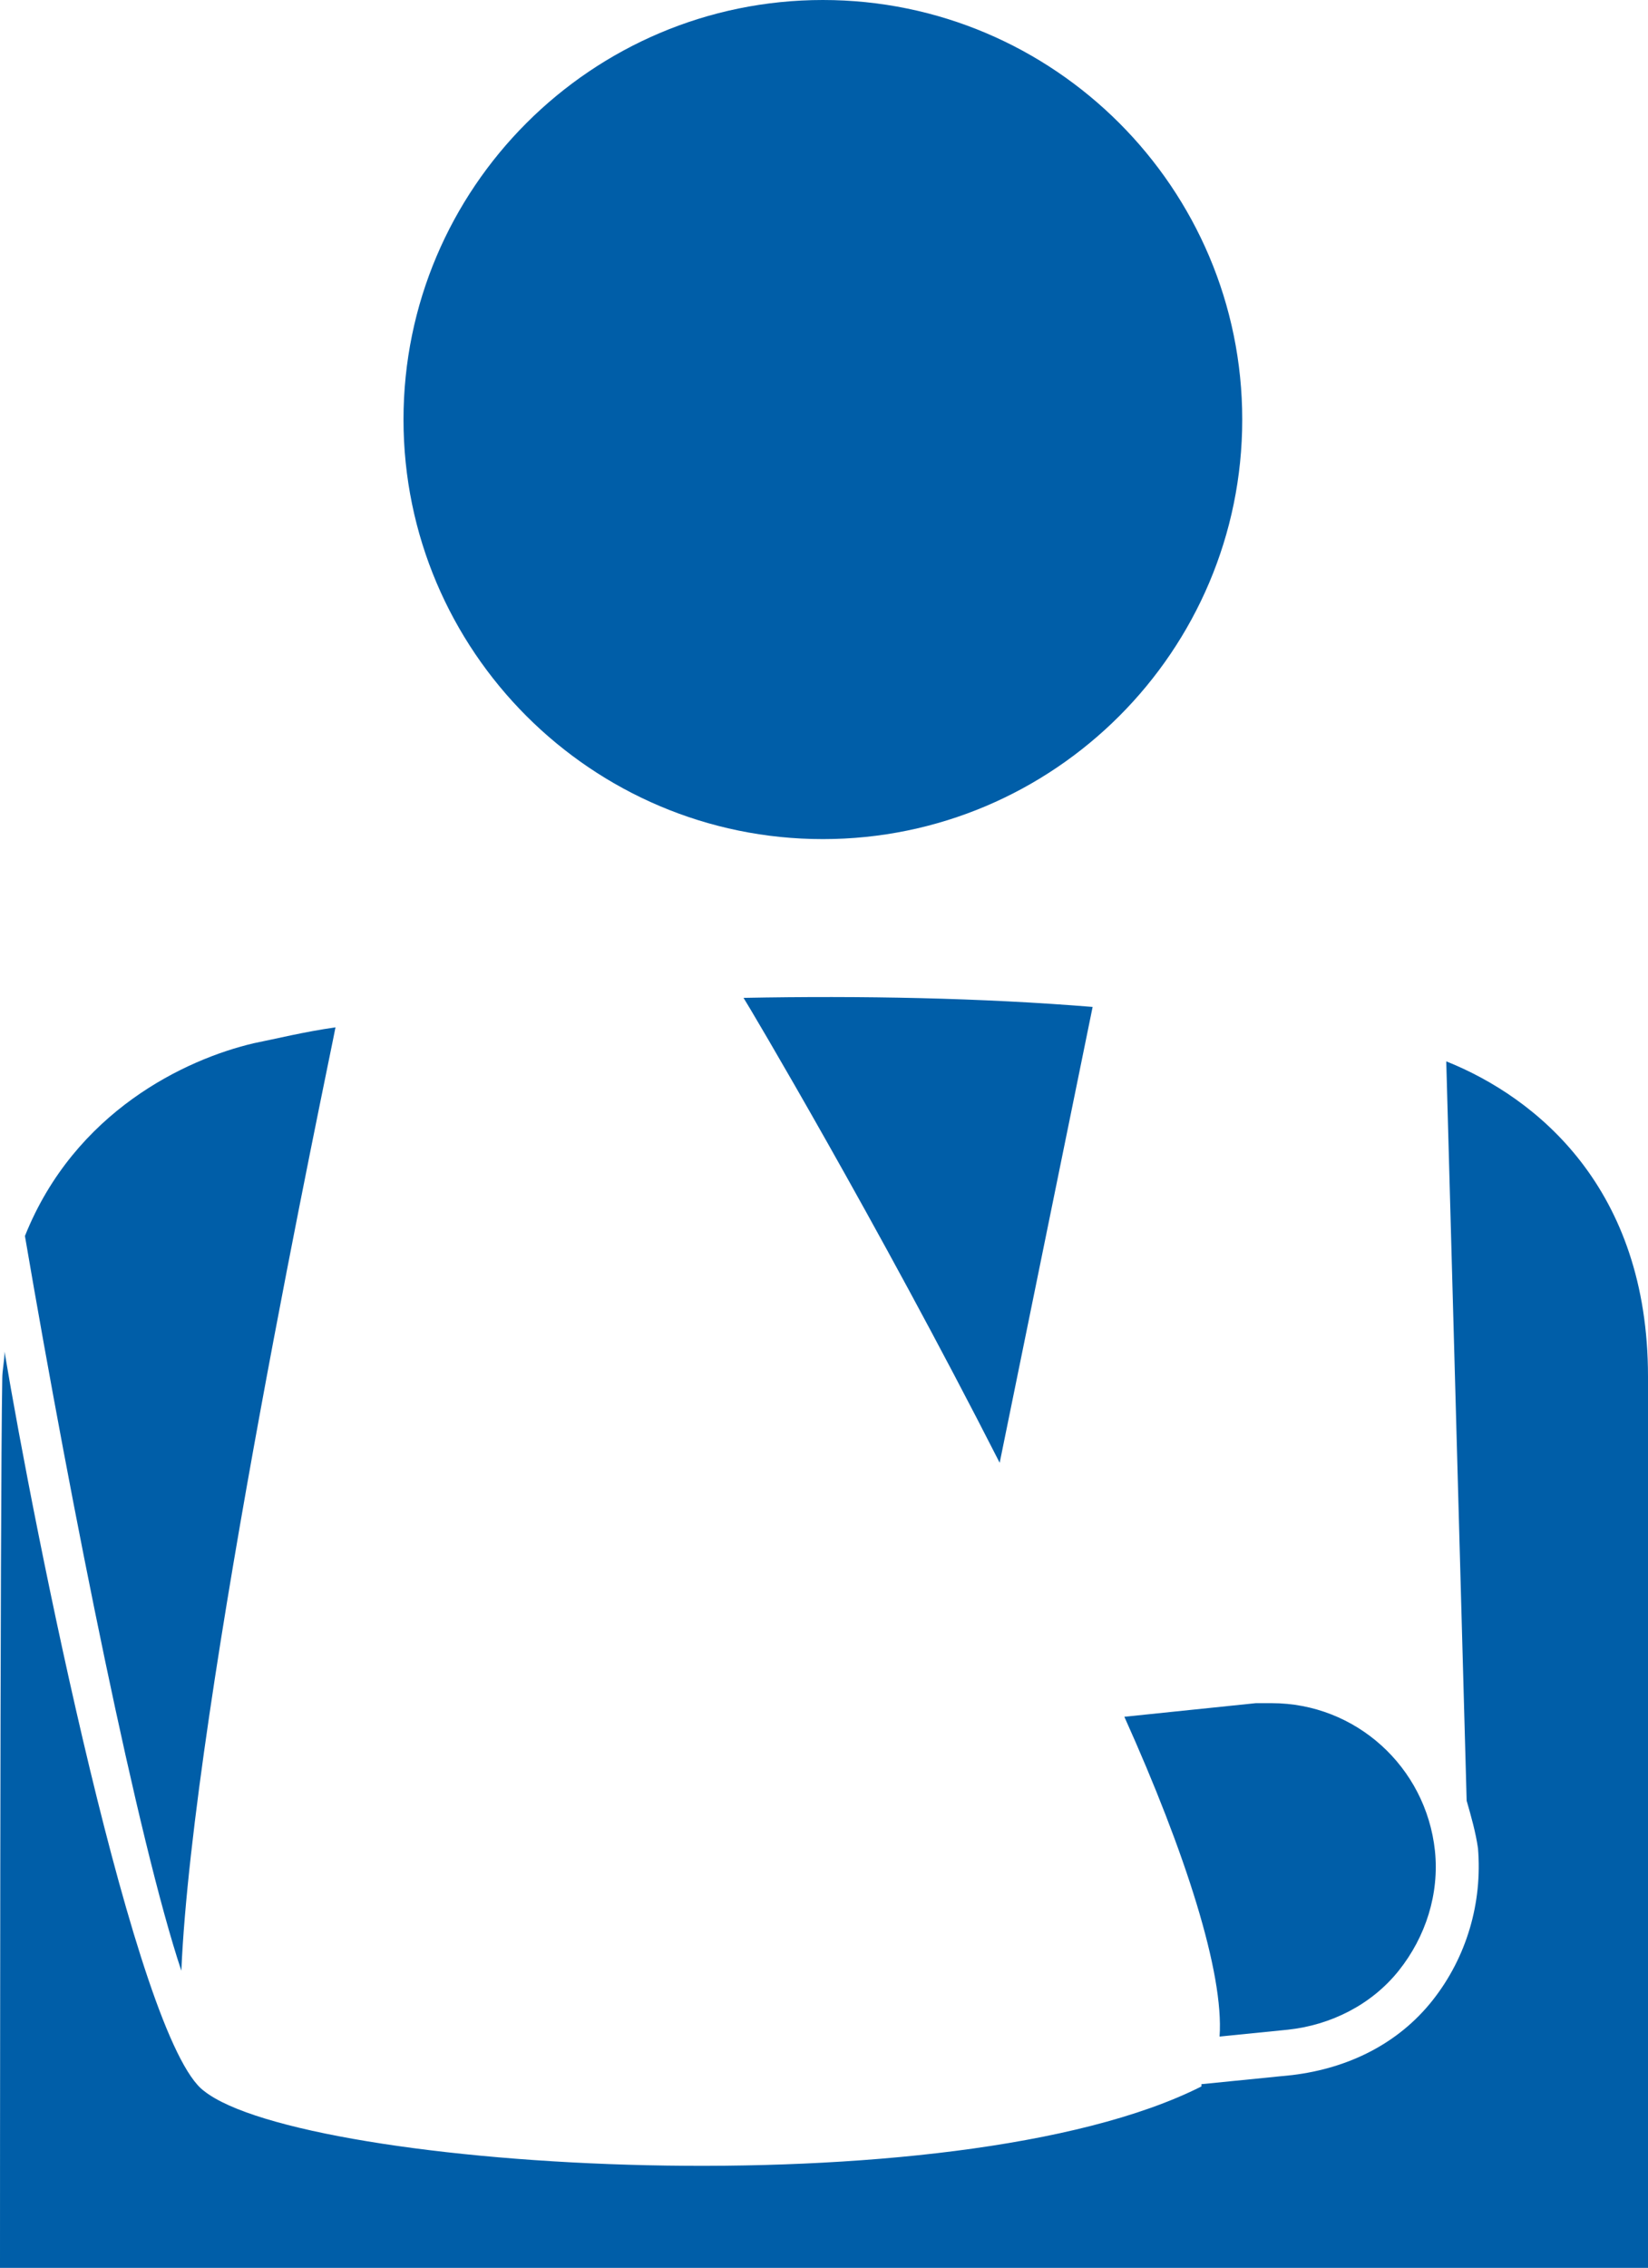
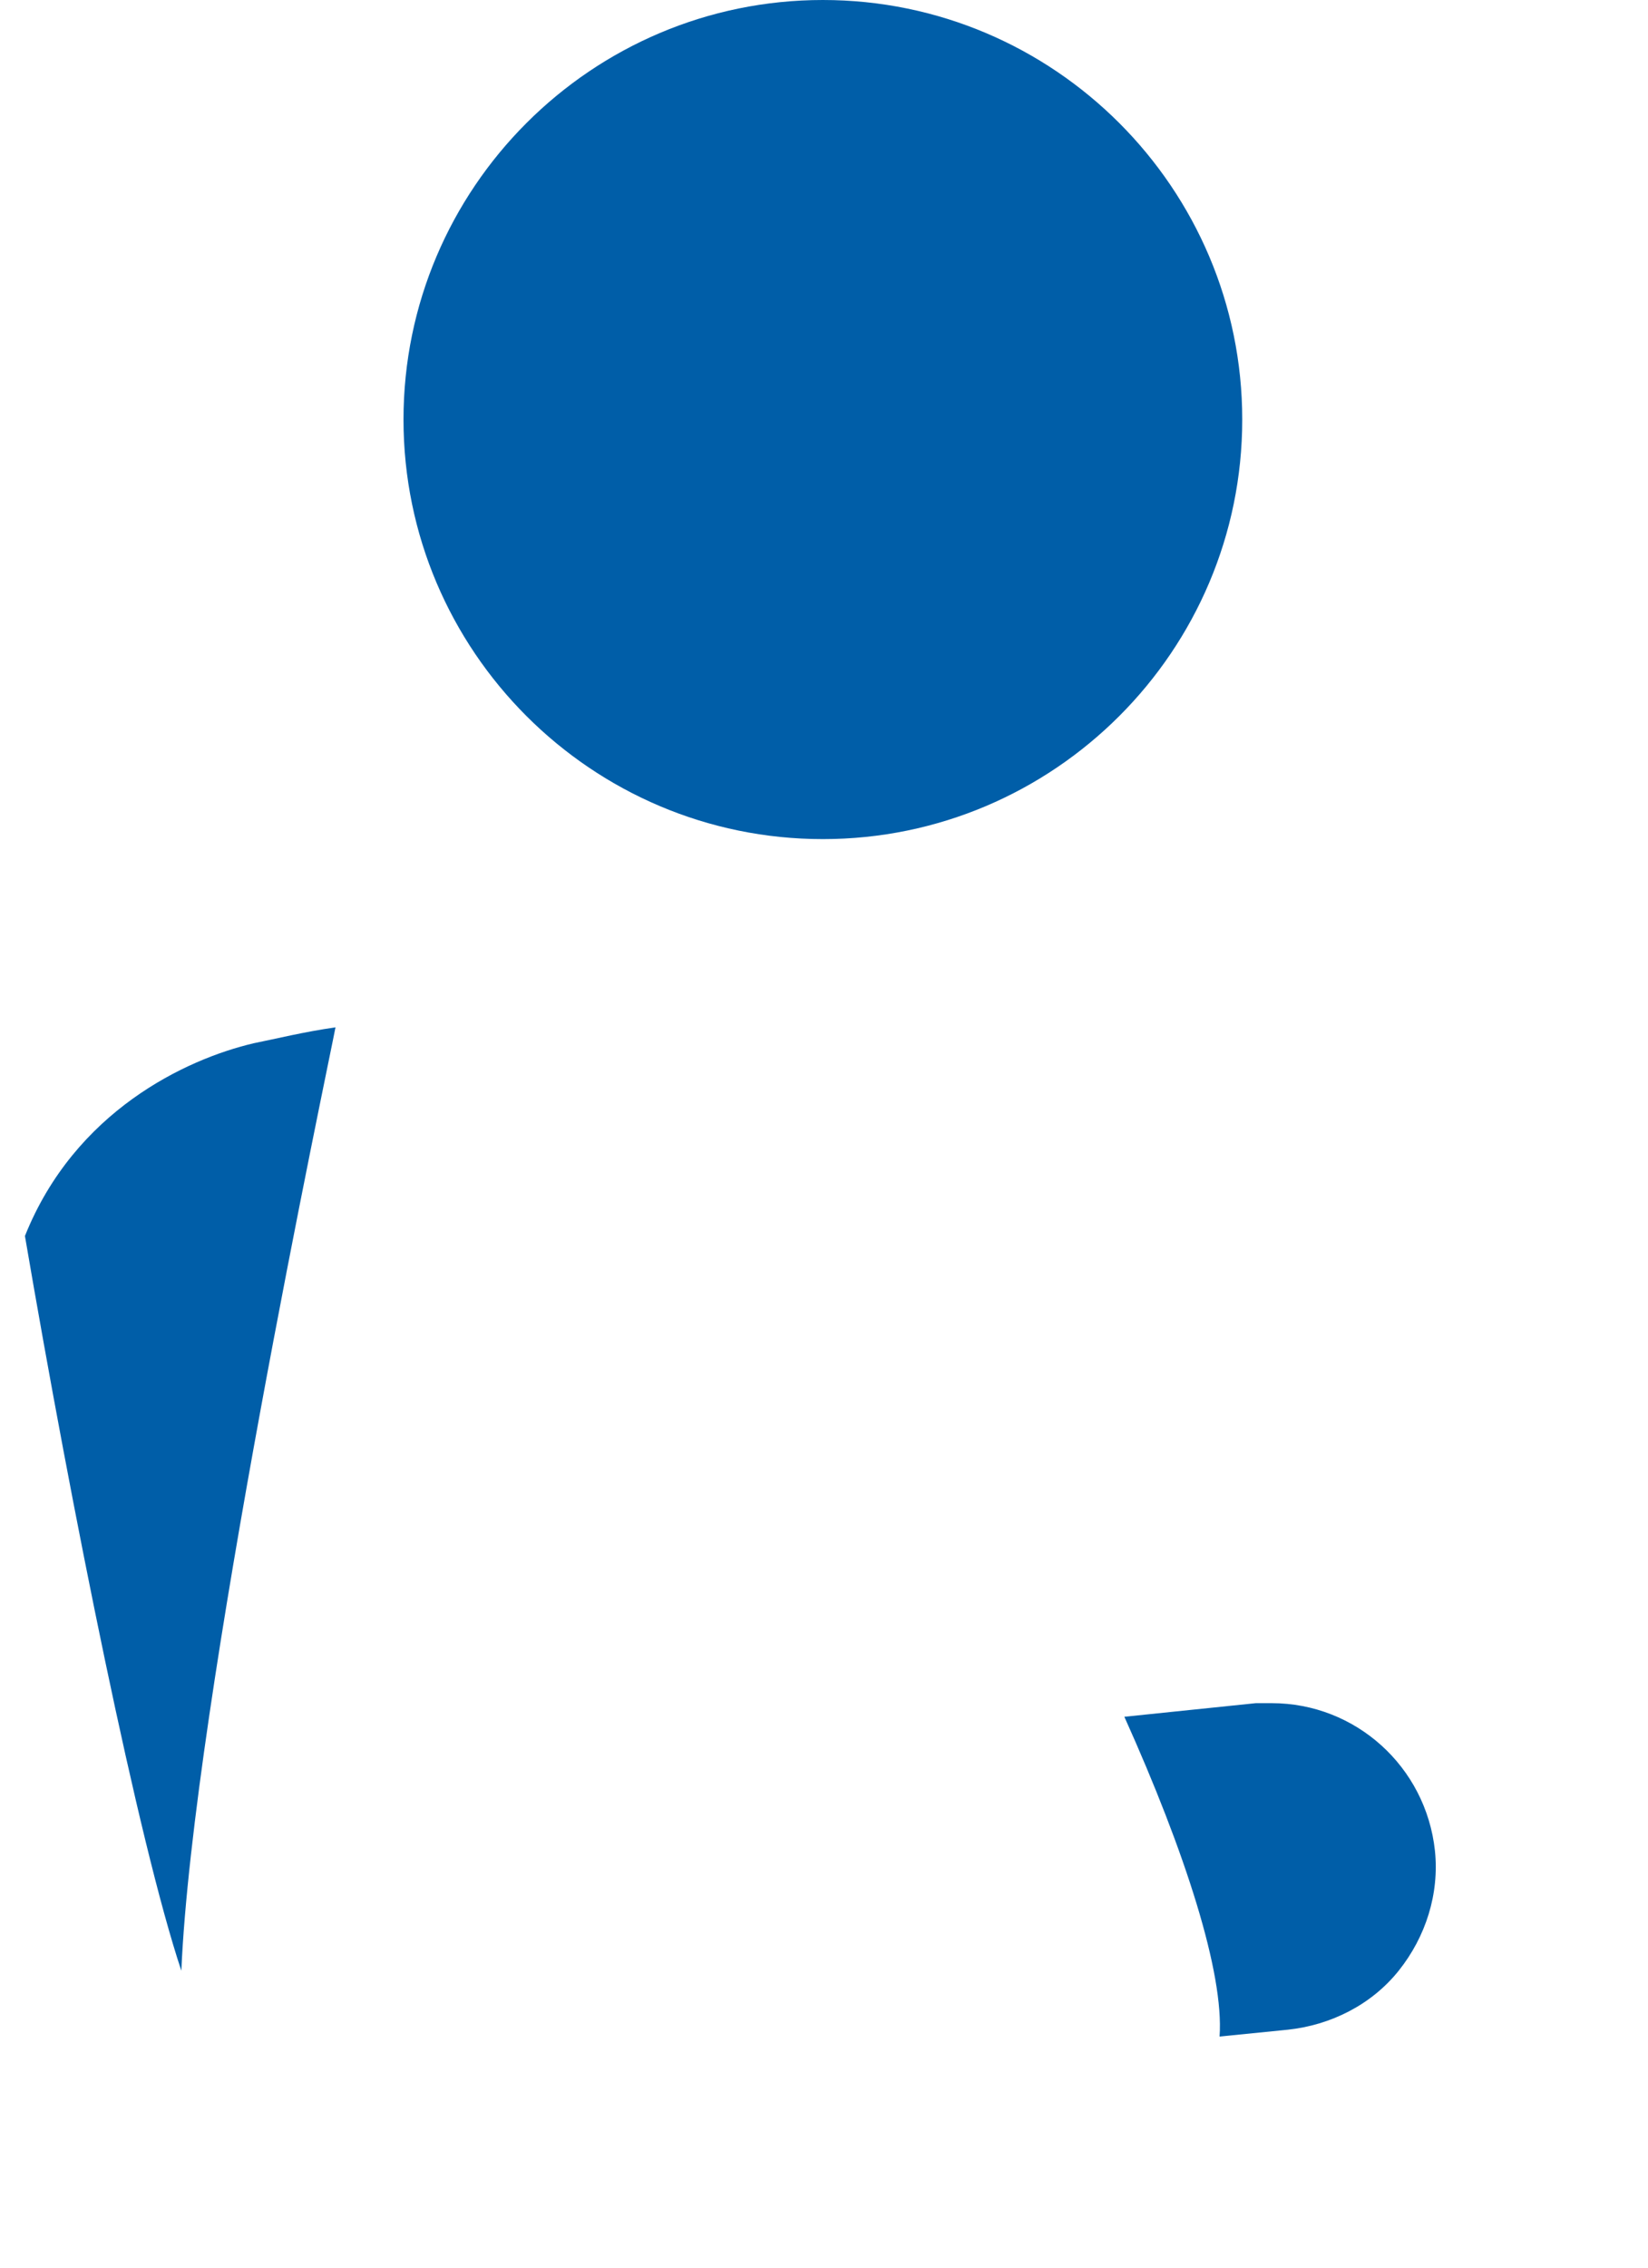
<svg xmlns="http://www.w3.org/2000/svg" version="1.1" id="Ebene_1" x="0px" y="0px" width="72.7px" height="100px" viewBox="0 0 72.7 100" enable-background="new 0 0 72.7 100" xml:space="preserve">
-   <path fill="#005EA8" d="M63.8,46.8l0.9,32.6c0.2,0.7,0.4,1.4,0.5,2.1c0.2,2.4-0.5,4.8-2,6.7c-1.5,1.9-3.7,3-6.2,3.3l-4,0.4V92  c-10.9,5.5-39.6,3.7-44,0.2C6,90,1.5,67.4,0.2,59.6c0,0.4-0.1,0.8-0.1,1.2C0,66.2,0,100,0,100h72.7c0,0,0-32.4,0-39.3  C72.7,52.4,67.8,48.4,63.8,46.8z" />
  <path fill="#005EA8" d="M56.8,89.5c1.9-0.2,3.7-1.1,4.9-2.6s1.8-3.4,1.6-5.3c-0.4-3.7-3.5-6.5-7.2-6.5c-0.2,0-0.5,0-0.7,0l-5.8,0.6  c2.7,6,4.4,11.3,4.2,14.1L56.8,89.5z" />
-   <path fill="#005EA8" d="M44.1,64.5l4.1-20.1C43.3,44,38,43.9,32.8,44C33,44.3,38.7,53.9,44.1,64.5z" />
  <path fill="#005EA8" d="M8,86.9c0.5-11.8,6.5-40,6.8-41.6c-1.4,0.2-2.6,0.5-3.6,0.7c-3,0.7-7.9,3-10.1,8.5C3.2,66.8,6.1,81.2,8,86.9  z" />
  <path fill="#005EA8" d="M54.8,18.5c0,10.2-8.3,18.5-18.5,18.5s-18.5-8.3-18.5-18.5S26.1,0,36.3,0S54.8,8.3,54.8,18.5z" />
</svg>